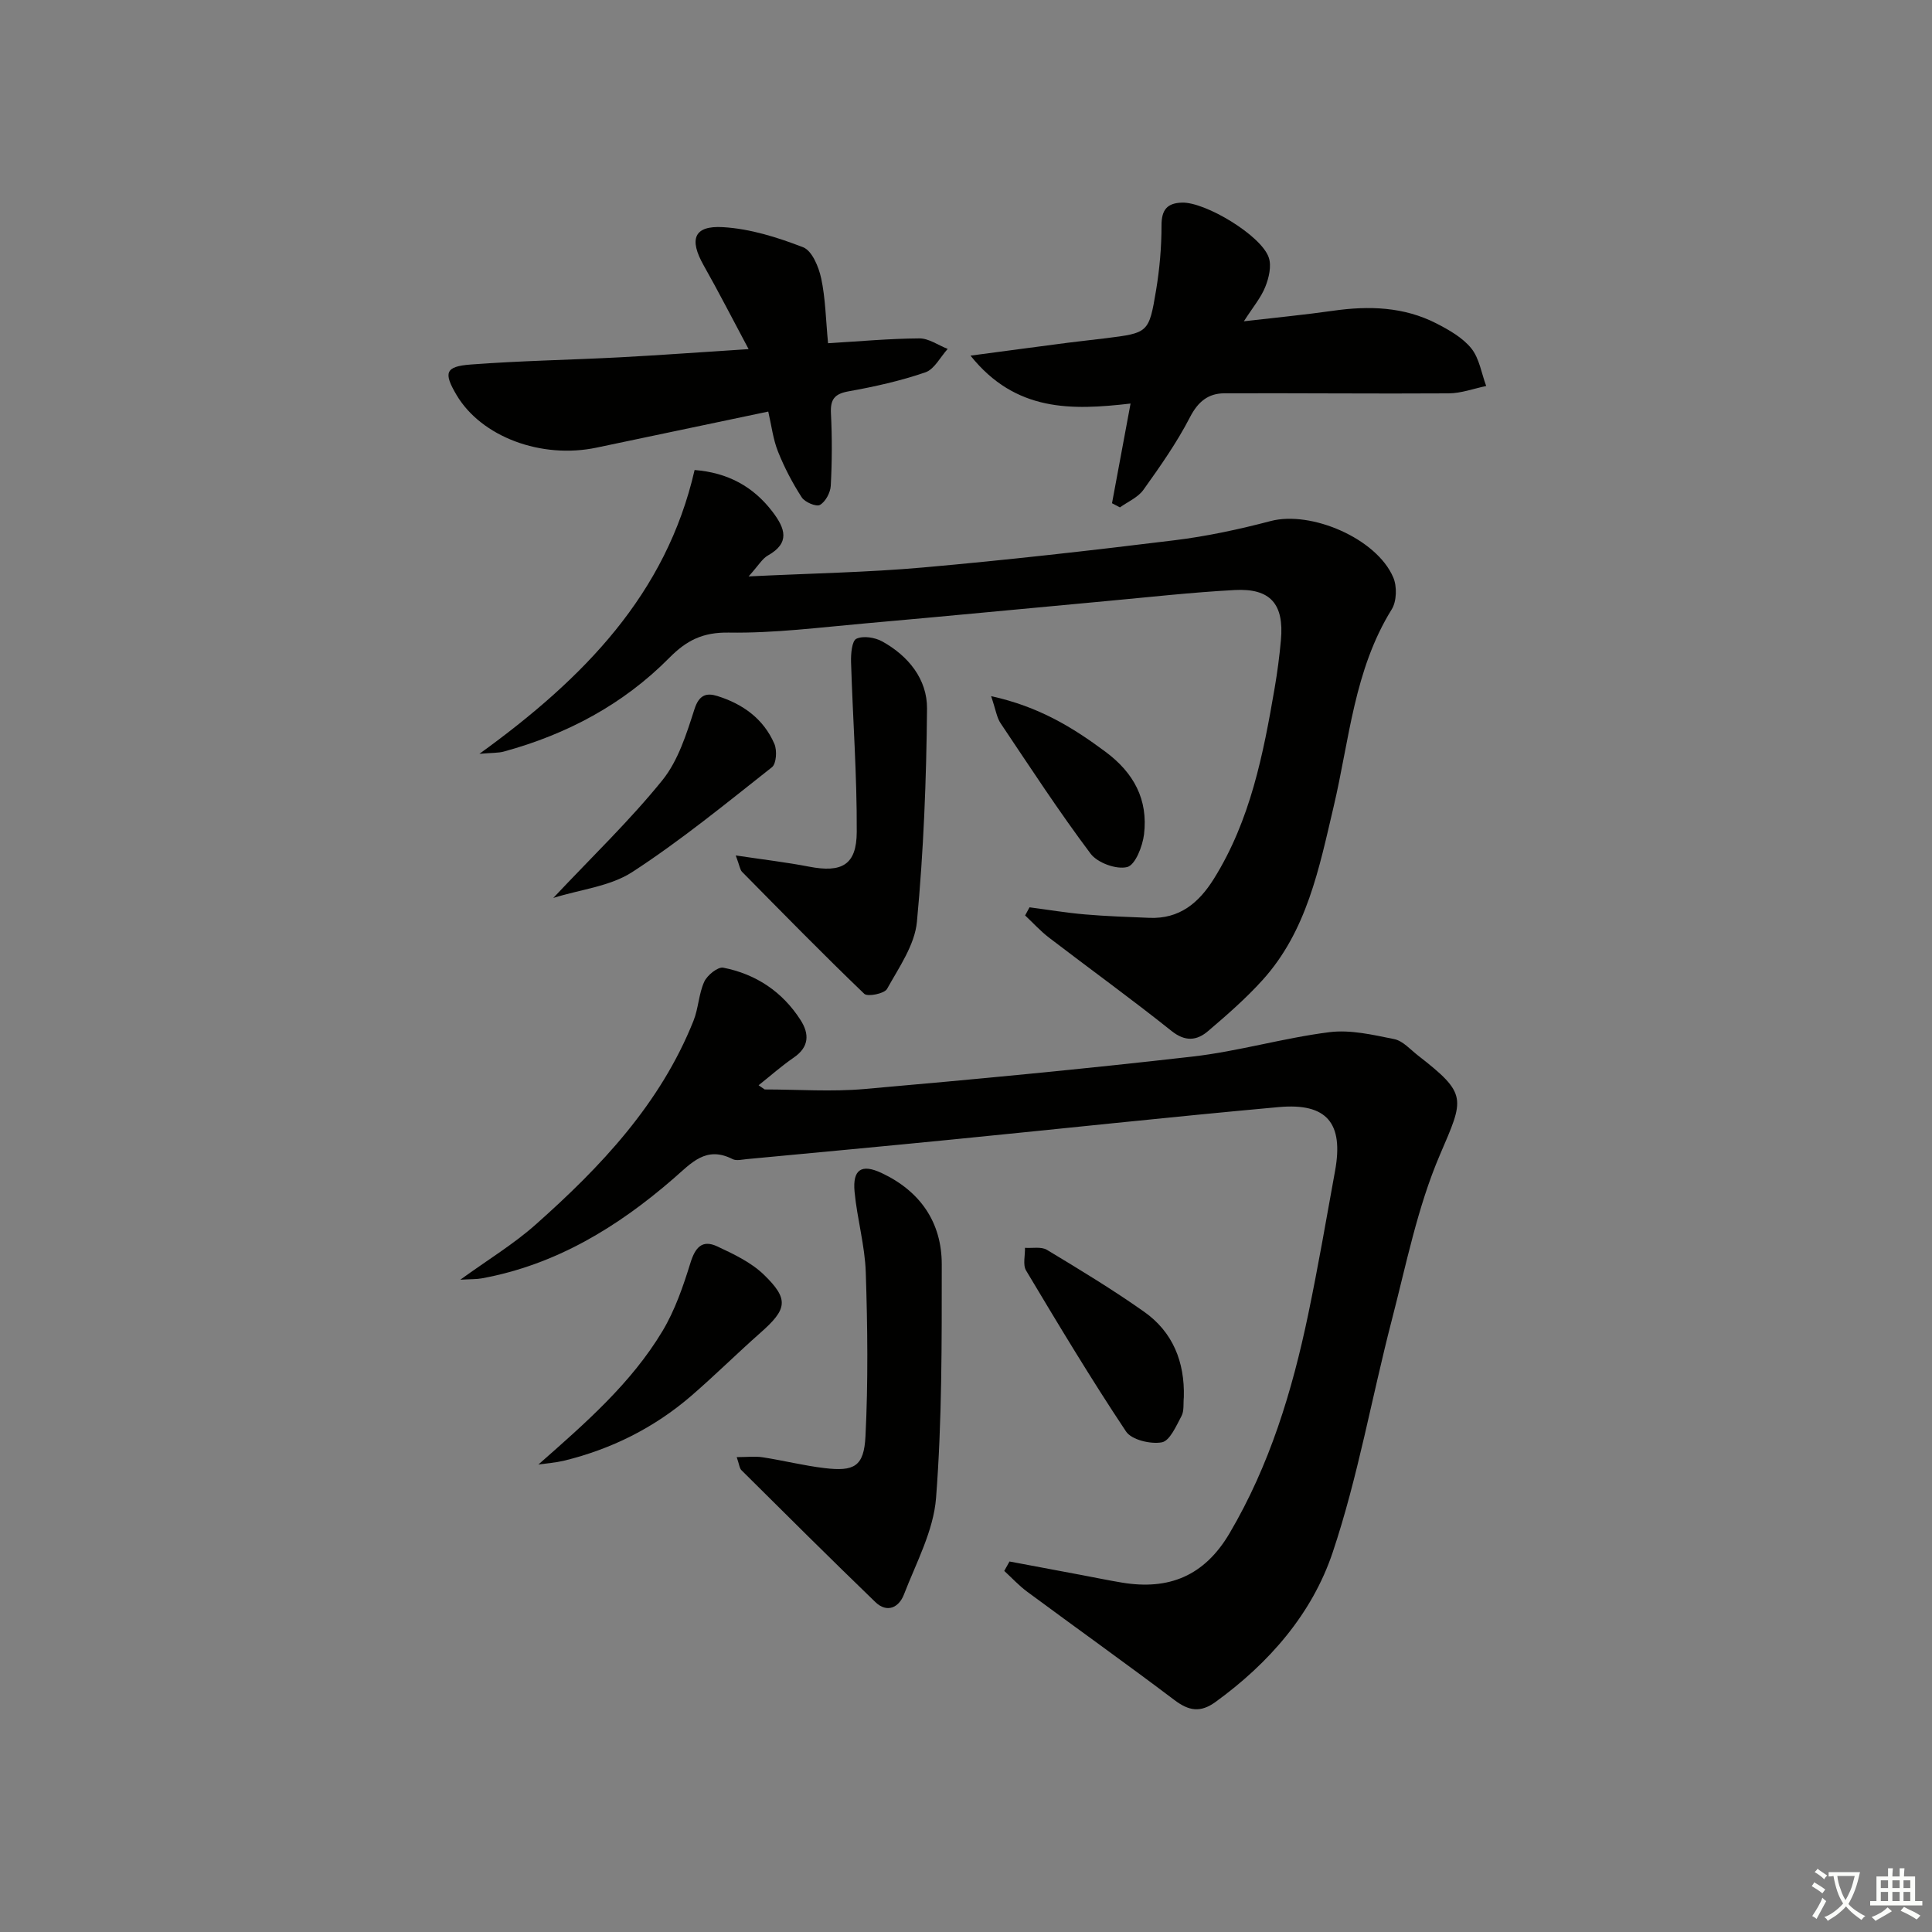
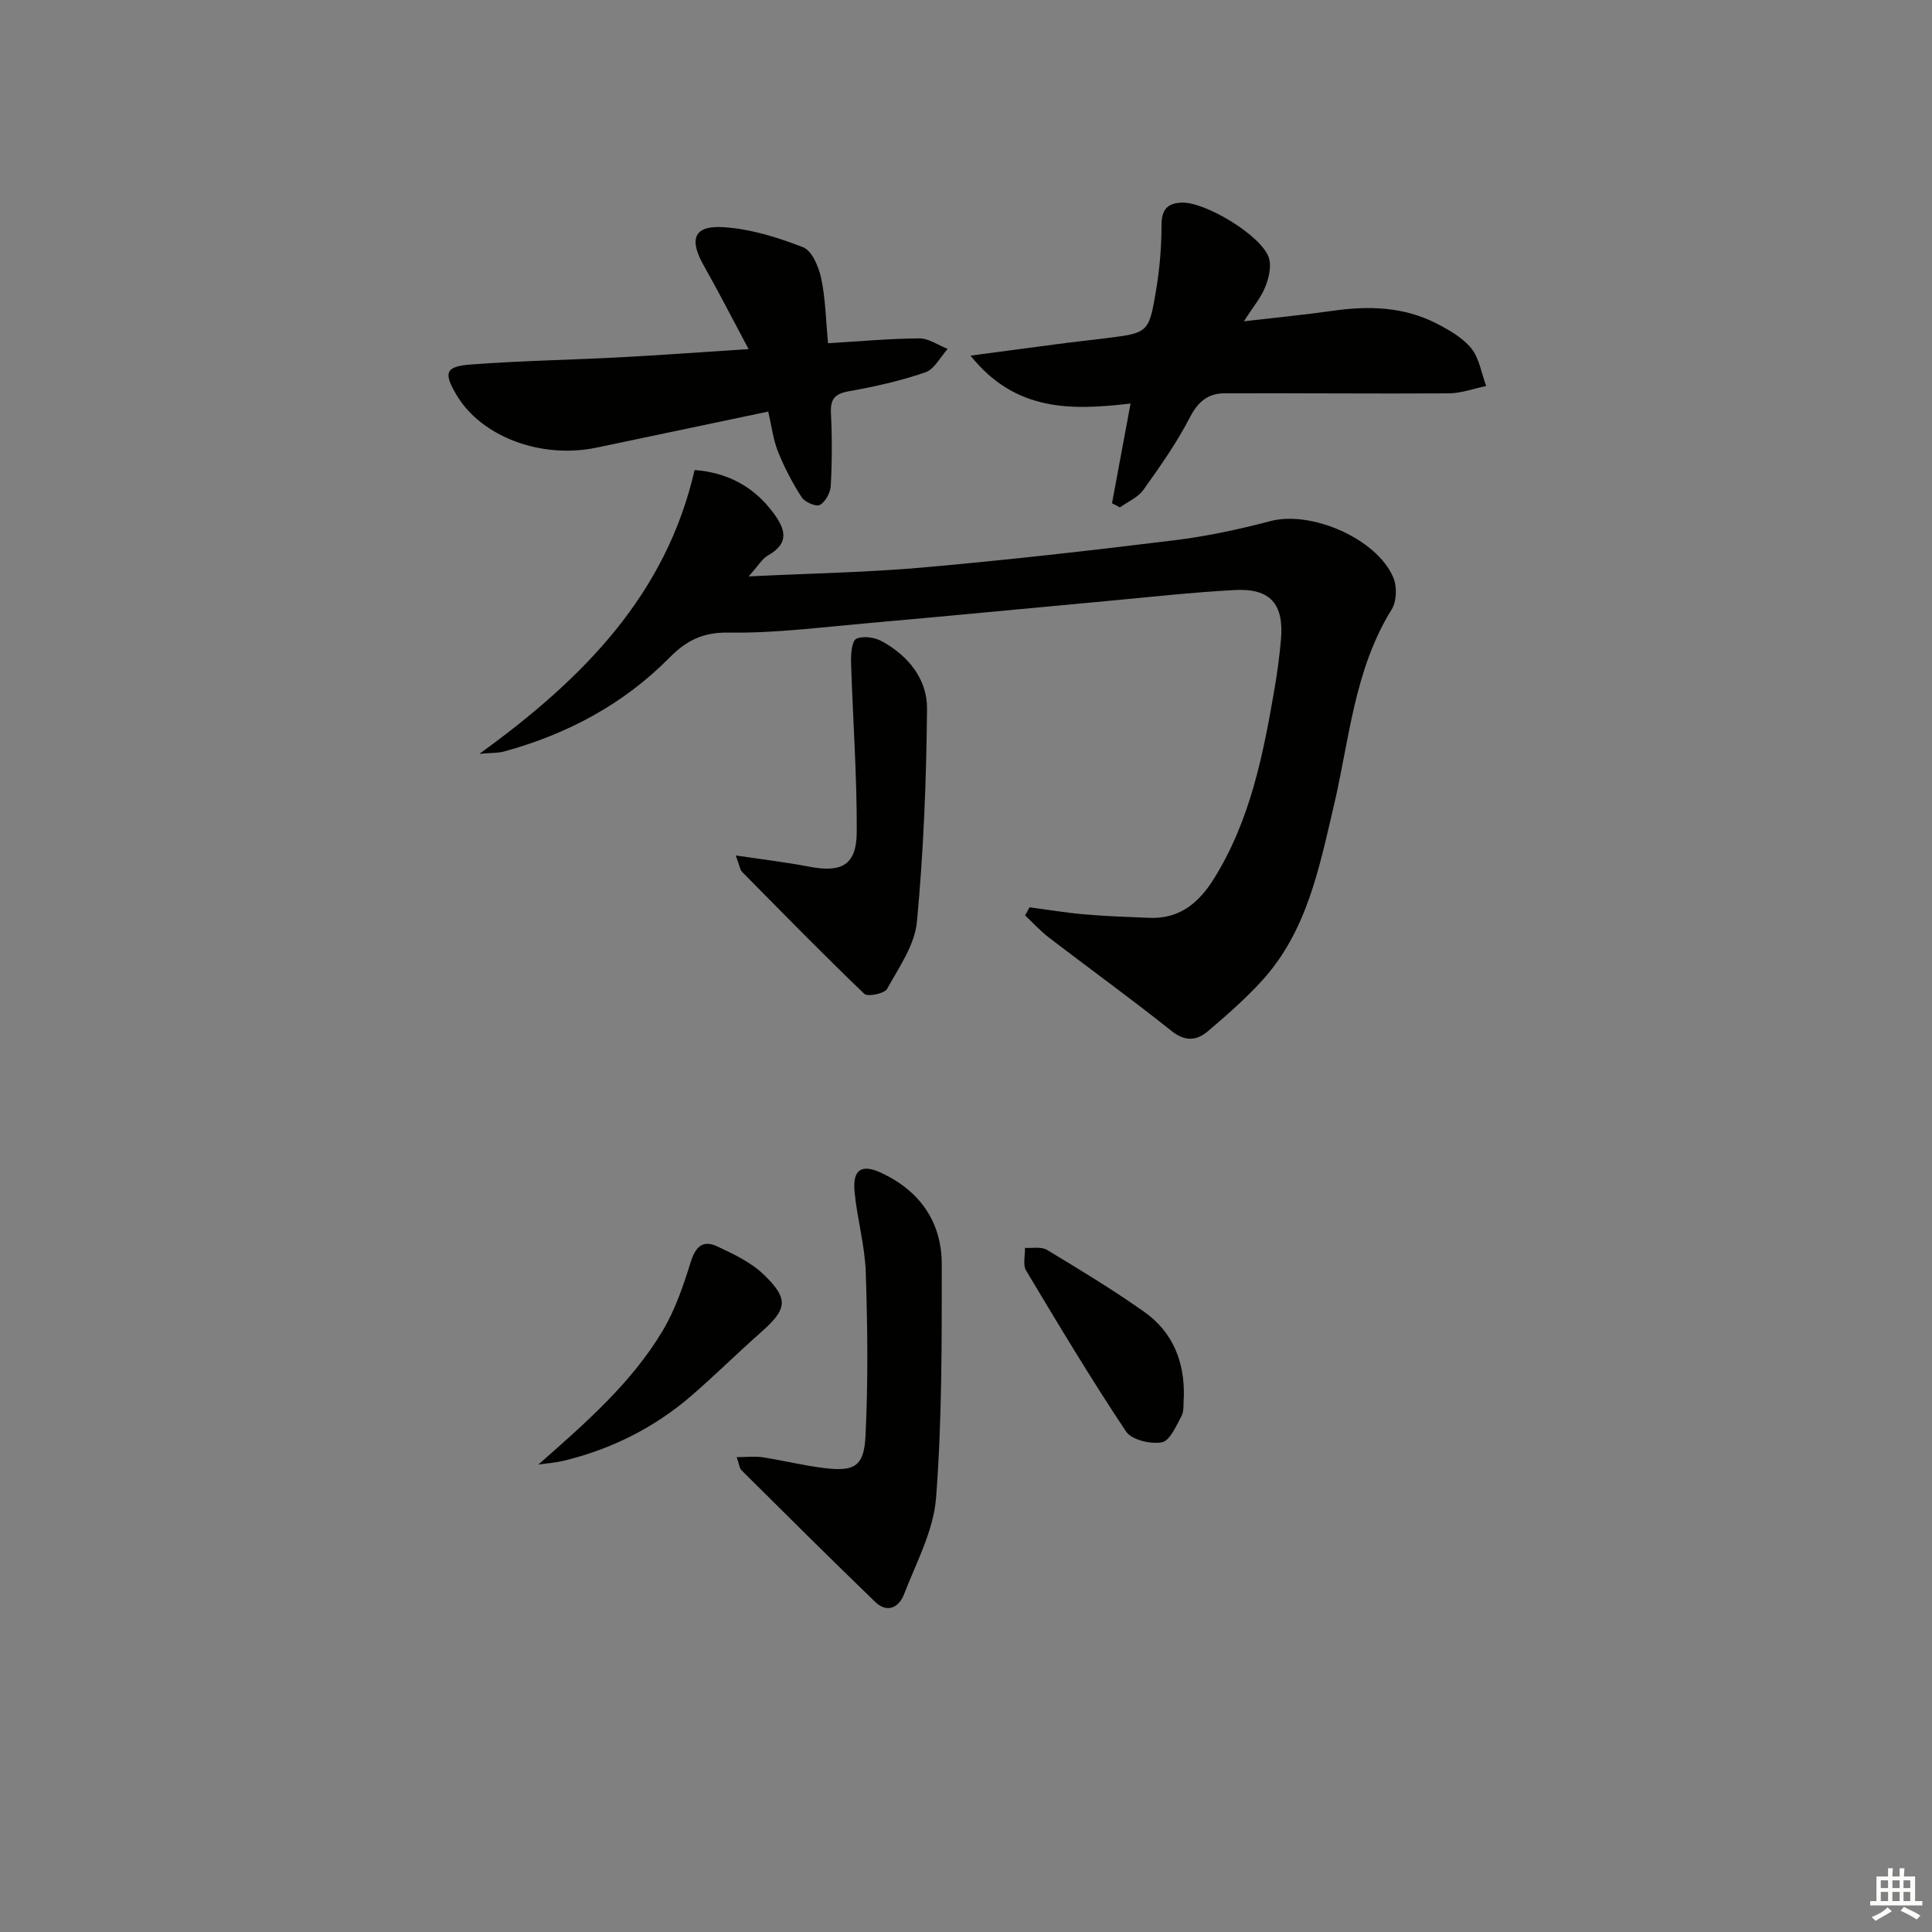
<svg xmlns="http://www.w3.org/2000/svg" enable-background="new 0 0 400 400" viewBox="0 0 400 400">
  <rect x="0" y="0" width="400" height="400" fill="#808080" stroke="none" />
-   <path d="m377.9 391.2c-.2.3-.4.5-.6.8-.7-.6-1.4-1-2.2-1.5.2-.3.4-.5.5-.8.6.4 1.4.8 2.3 1.5zm-1.8 6.1c-.2-.2-.5-.4-.9-.6.4-.6.8-1.2 1.2-1.9s.7-1.3.9-1.9c.3.3.5.5.8.7-.7 1.3-1.4 2.6-2 3.7zm2.2-9c-.3.3-.5.5-.6.8-.6-.6-1.3-1.1-2-1.5.3-.3.5-.5.6-.7.6.5 1.3.9 2 1.4zm.3.2v-.9h2 4.5c-.3 1.3-.6 2.5-1 3.6s-.9 2.1-1.4 3c.4.5 1 1 1.6 1.4s1.2.8 1.9 1.1c-.3.2-.5.4-.8.8-.4-.3-1-.7-1.6-1.2s-1.2-1.1-1.6-1.6c-.5.6-1.1 1.1-1.7 1.6s-1.4.9-2.1 1.4c-.1-.3-.3-.5-.7-.8.6-.2 1.2-.5 1.9-1s1.4-1.1 2-1.8c-.5-.8-.9-1.6-1.2-2.5s-.6-2-.8-3.2c-.4.1-.7.1-1 .1zm2.5 2.7c.3 1 .7 1.7 1 2.2.3-.5.6-1.1 1-2s.6-1.9.9-3h-3.2-.4c.1.9.3 1.8.7 2.8z" fill="#fbfcfa" />
  <path d="m396.5 388.5v1.5 3.6h1.5v.9c-.4 0-1 0-1.7 0h-7.9c-.5 0-.9 0-1.2 0v-.9h1.3v-3.5c0-.7 0-1.2 0-1.6h2.4c0-.8 0-1.4 0-1.7h1c0 .3-.1.8-.1 1.7h1.5c0-.8 0-1.4 0-1.7h1c0 .3-.1.9-.1 1.7zm-8.2 9.2c-.2-.3-.5-.5-.8-.8.8-.3 1.4-.6 1.9-.9s1-.7 1.4-1.1c.3.3.6.5.9.8-1.6 1-2.8 1.6-3.4 2zm2.6-6.8v-1.6h-1.5v1.6zm0 2.7v-1.9h-1.5v1.9zm2.4-2.7v-1.6h-1.5v1.6zm0 2.7v-1.9h-1.5v1.9zm.2 2 .7-.8c.4.2.9.5 1.6.8s1.3.7 1.8 1c-.3.3-.5.6-.8.8-.4-.3-1.5-1-3.3-1.8zm2-4.7v-1.6h-1.4v1.6zm0 2.7v-1.9h-1.4v1.9z" fill="#fbfcfa" />
  <g fill="#010100">
-     <path d="m209.01 323.29c4.99.94 9.97 1.87 14.96 2.81 2.77.52 5.54 1.1 8.32 1.56 9.71 1.61 17.07-1.37 22.28-10.22 8.31-14.11 12.96-29.44 16.27-45.27 2.06-9.89 3.78-19.85 5.58-29.8 1.78-9.84-1.7-14.06-11.66-13.16-22.5 2.04-44.97 4.48-67.46 6.7-14.22 1.41-28.44 2.73-42.66 4.07-.99.09-2.18.4-2.97 0-5.51-2.81-8.53.82-12.21 4.01-11.57 10.05-24.39 17.89-39.77 20.69-1.06.19-2.17.14-4.39.27 5.82-4.21 11.06-7.38 15.56-11.38 13.52-11.99 25.85-25.03 32.71-42.2 1.04-2.59 1.09-5.6 2.24-8.12.62-1.35 2.81-3.12 3.94-2.9 6.77 1.33 12.25 4.98 16.01 10.86 1.83 2.87 1.78 5.56-1.42 7.75-2.54 1.74-4.86 3.81-7.28 5.73l1.26.87c6.89 0 13.82.51 20.66-.09 22.67-1.99 45.33-4.13 67.93-6.72 9.51-1.09 18.82-3.85 28.33-5.05 4.36-.55 9.02.55 13.43 1.44 1.78.36 3.31 2.14 4.89 3.37 10.36 8.05 9.58 8.87 4.56 20.58-4.65 10.85-6.98 22.72-9.97 34.24-4.15 16.01-6.99 32.44-12.23 48.07-4.26 12.72-13.19 22.95-24.27 30.98-3.12 2.26-5.51 1.85-8.48-.39-10.07-7.61-20.35-14.93-30.5-22.44-1.71-1.26-3.17-2.86-4.75-4.31.36-.63.72-1.29 1.09-1.95z" />
    <path d="m143.81 97.31c6.82.54 12.14 3.38 16.18 8.71 2.56 3.39 3.64 6.38-1.01 8.99-1.16.65-1.91 2.03-3.99 4.33 13.05-.64 24.62-.83 36.12-1.85 17.37-1.54 34.71-3.5 52.02-5.63 6.71-.82 13.4-2.26 19.94-3.98 8.33-2.2 21.94 3.57 25.39 11.67.8 1.86.72 4.94-.32 6.61-7.79 12.54-8.76 27-12.02 40.82-3.01 12.77-5.54 25.8-14.76 35.97-3.44 3.8-7.35 7.21-11.26 10.54-2.32 1.97-4.71 2.23-7.56-.05-8.3-6.63-16.92-12.85-25.35-19.31-1.78-1.36-3.31-3.06-4.95-4.6.3-.56.6-1.12.91-1.68 3.83.5 7.64 1.14 11.49 1.47 4.43.38 8.89.53 13.34.71 6.2.25 10.2-3.06 13.33-8.07 7.57-12.13 10.24-25.79 12.6-39.55.56-3.27.99-6.57 1.29-9.87.68-7.47-2.16-10.78-9.57-10.38-8.95.48-17.88 1.49-26.81 2.31-16.53 1.52-33.06 3.13-49.6 4.59-9.43.83-18.9 2.06-28.33 1.91-5.38-.09-8.75 1.62-12.3 5.21-9.55 9.66-21.21 15.85-34.27 19.42-1.13.31-2.36.24-5.06.47 21.69-15.68 38.66-33.09 44.55-58.76z" />
    <path d="m230.23 104.19c1.25-6.69 2.49-13.38 3.84-20.64-12.14 1.4-23.78 1.78-33.14-9.92 7.46-.99 13.77-1.84 20.09-2.66 2.63-.34 5.27-.61 7.91-.94 8.81-1.11 8.95-1.09 10.43-9.98.73-4.4 1.12-8.91 1.12-13.37-.01-3.24 1.16-4.64 4.24-4.73 4.84-.15 16.4 6.79 17.96 11.36.61 1.77.03 4.23-.72 6.09-.89 2.23-2.53 4.16-4.43 7.12 6.8-.79 12.65-1.35 18.46-2.18 7.41-1.06 14.65-.84 21.42 2.63 2.62 1.35 5.42 2.94 7.21 5.16 1.67 2.08 2.1 5.16 3.08 7.79-2.59.53-5.18 1.51-7.77 1.52-15.48.1-30.96-.07-46.44-.01-3.33.01-5.46 1.72-7.13 4.97-2.72 5.27-6.18 10.19-9.64 15.03-1.12 1.56-3.2 2.44-4.85 3.62-.55-.28-1.1-.57-1.64-.86z" />
    <path d="m154.99 72.28c-3.38-6.32-6.22-11.89-9.3-17.33-3.06-5.41-2.06-8.28 4-7.92 5.62.33 11.3 2.11 16.6 4.17 1.84.72 3.22 4.06 3.73 6.44.89 4.17.95 8.52 1.42 13.42 6.43-.38 12.67-.96 18.91-1 1.95-.01 3.91 1.42 5.86 2.18-1.52 1.67-2.75 4.21-4.62 4.85-5.15 1.77-10.53 2.97-15.9 3.93-2.96.53-3.8 1.7-3.65 4.6.25 4.98.23 9.98-.04 14.96-.08 1.42-1.08 3.29-2.24 3.96-.76.43-3.12-.56-3.77-1.57-1.93-2.98-3.6-6.19-4.92-9.49-1.01-2.54-1.34-5.36-2.01-8.27-12.23 2.57-23.87 5-35.52 7.46-11.47 2.42-23.88-2.23-29.01-10.88-2.73-4.61-2.37-5.92 2.91-6.32 10.27-.78 20.58-.95 30.87-1.49 8.44-.45 16.87-1.07 26.68-1.7z" />
    <path d="m152.53 301.68c2.13 0 3.81-.21 5.41.04 4.26.66 8.46 1.72 12.73 2.23 6.21.75 8.21-.33 8.52-6.61.56-11.27.43-22.6.06-33.89-.18-5.58-1.79-11.1-2.32-16.69-.44-4.65 1.44-5.86 5.62-3.89 7.96 3.75 12.43 10.19 12.43 18.9 0 16.13.06 32.31-1.18 48.37-.53 6.81-4.12 13.43-6.66 20.01-1.03 2.66-3.48 3.89-5.92 1.53-9.32-9-18.5-18.14-27.69-27.27-.43-.4-.47-1.19-1-2.73z" />
    <path d="m152.33 177.11c5.81.87 10.52 1.42 15.17 2.32 6.77 1.31 9.85-.33 9.88-7.17.06-11.73-.82-23.46-1.18-35.19-.05-1.67.17-4.38 1.1-4.82 1.42-.67 3.86-.28 5.37.56 5.4 2.99 9.31 7.82 9.26 13.9-.13 14.72-.71 29.48-2.09 44.13-.45 4.81-3.72 9.46-6.19 13.91-.54.97-4.01 1.67-4.71 1.01-8.6-8.25-16.94-16.78-25.32-25.27-.4-.41-.46-1.15-1.29-3.38z" />
    <path d="m111.47 303.21c9.77-8.6 19.18-16.79 25.68-27.61 2.59-4.32 4.29-9.26 5.79-14.11.99-3.21 2.42-4.9 5.55-3.44 3.4 1.59 7 3.29 9.65 5.85 5.26 5.09 4.84 7.15-.66 12-4.86 4.29-9.47 8.87-14.38 13.11-7.68 6.62-16.55 11.03-26.4 13.43-1.72.4-3.49.52-5.23.77z" />
    <path d="m245.1 289.27c-.14 1.31.09 2.82-.48 3.9-1.1 2.05-2.42 5.15-4.08 5.45-2.33.42-6.25-.51-7.41-2.25-7.25-10.88-13.98-22.1-20.69-33.32-.71-1.19-.18-3.12-.23-4.7 1.53.11 3.37-.29 4.55.42 6.8 4.1 13.6 8.22 20.08 12.79 5.99 4.21 8.46 10.41 8.26 17.71z" />
-     <path d="m114.55 185.91c8.12-8.63 15.89-16.08 22.6-24.39 3.28-4.07 4.99-9.6 6.64-14.72.96-2.98 2.51-3.39 4.72-2.7 5.27 1.64 9.59 4.73 11.82 9.92.58 1.34.41 4.09-.5 4.82-9.47 7.47-18.84 15.15-28.93 21.71-4.58 2.97-10.7 3.59-16.35 5.36z" />
-     <path d="m205.2 144.13c9.89 2.17 16.88 6.46 23.68 11.52 5.92 4.4 8.83 9.93 7.98 17.08-.3 2.49-1.81 6.35-3.48 6.78-2.22.57-6.16-.86-7.58-2.76-6.56-8.74-12.54-17.92-18.63-27-.79-1.15-.98-2.7-1.97-5.62z" />
  </g>
</svg>